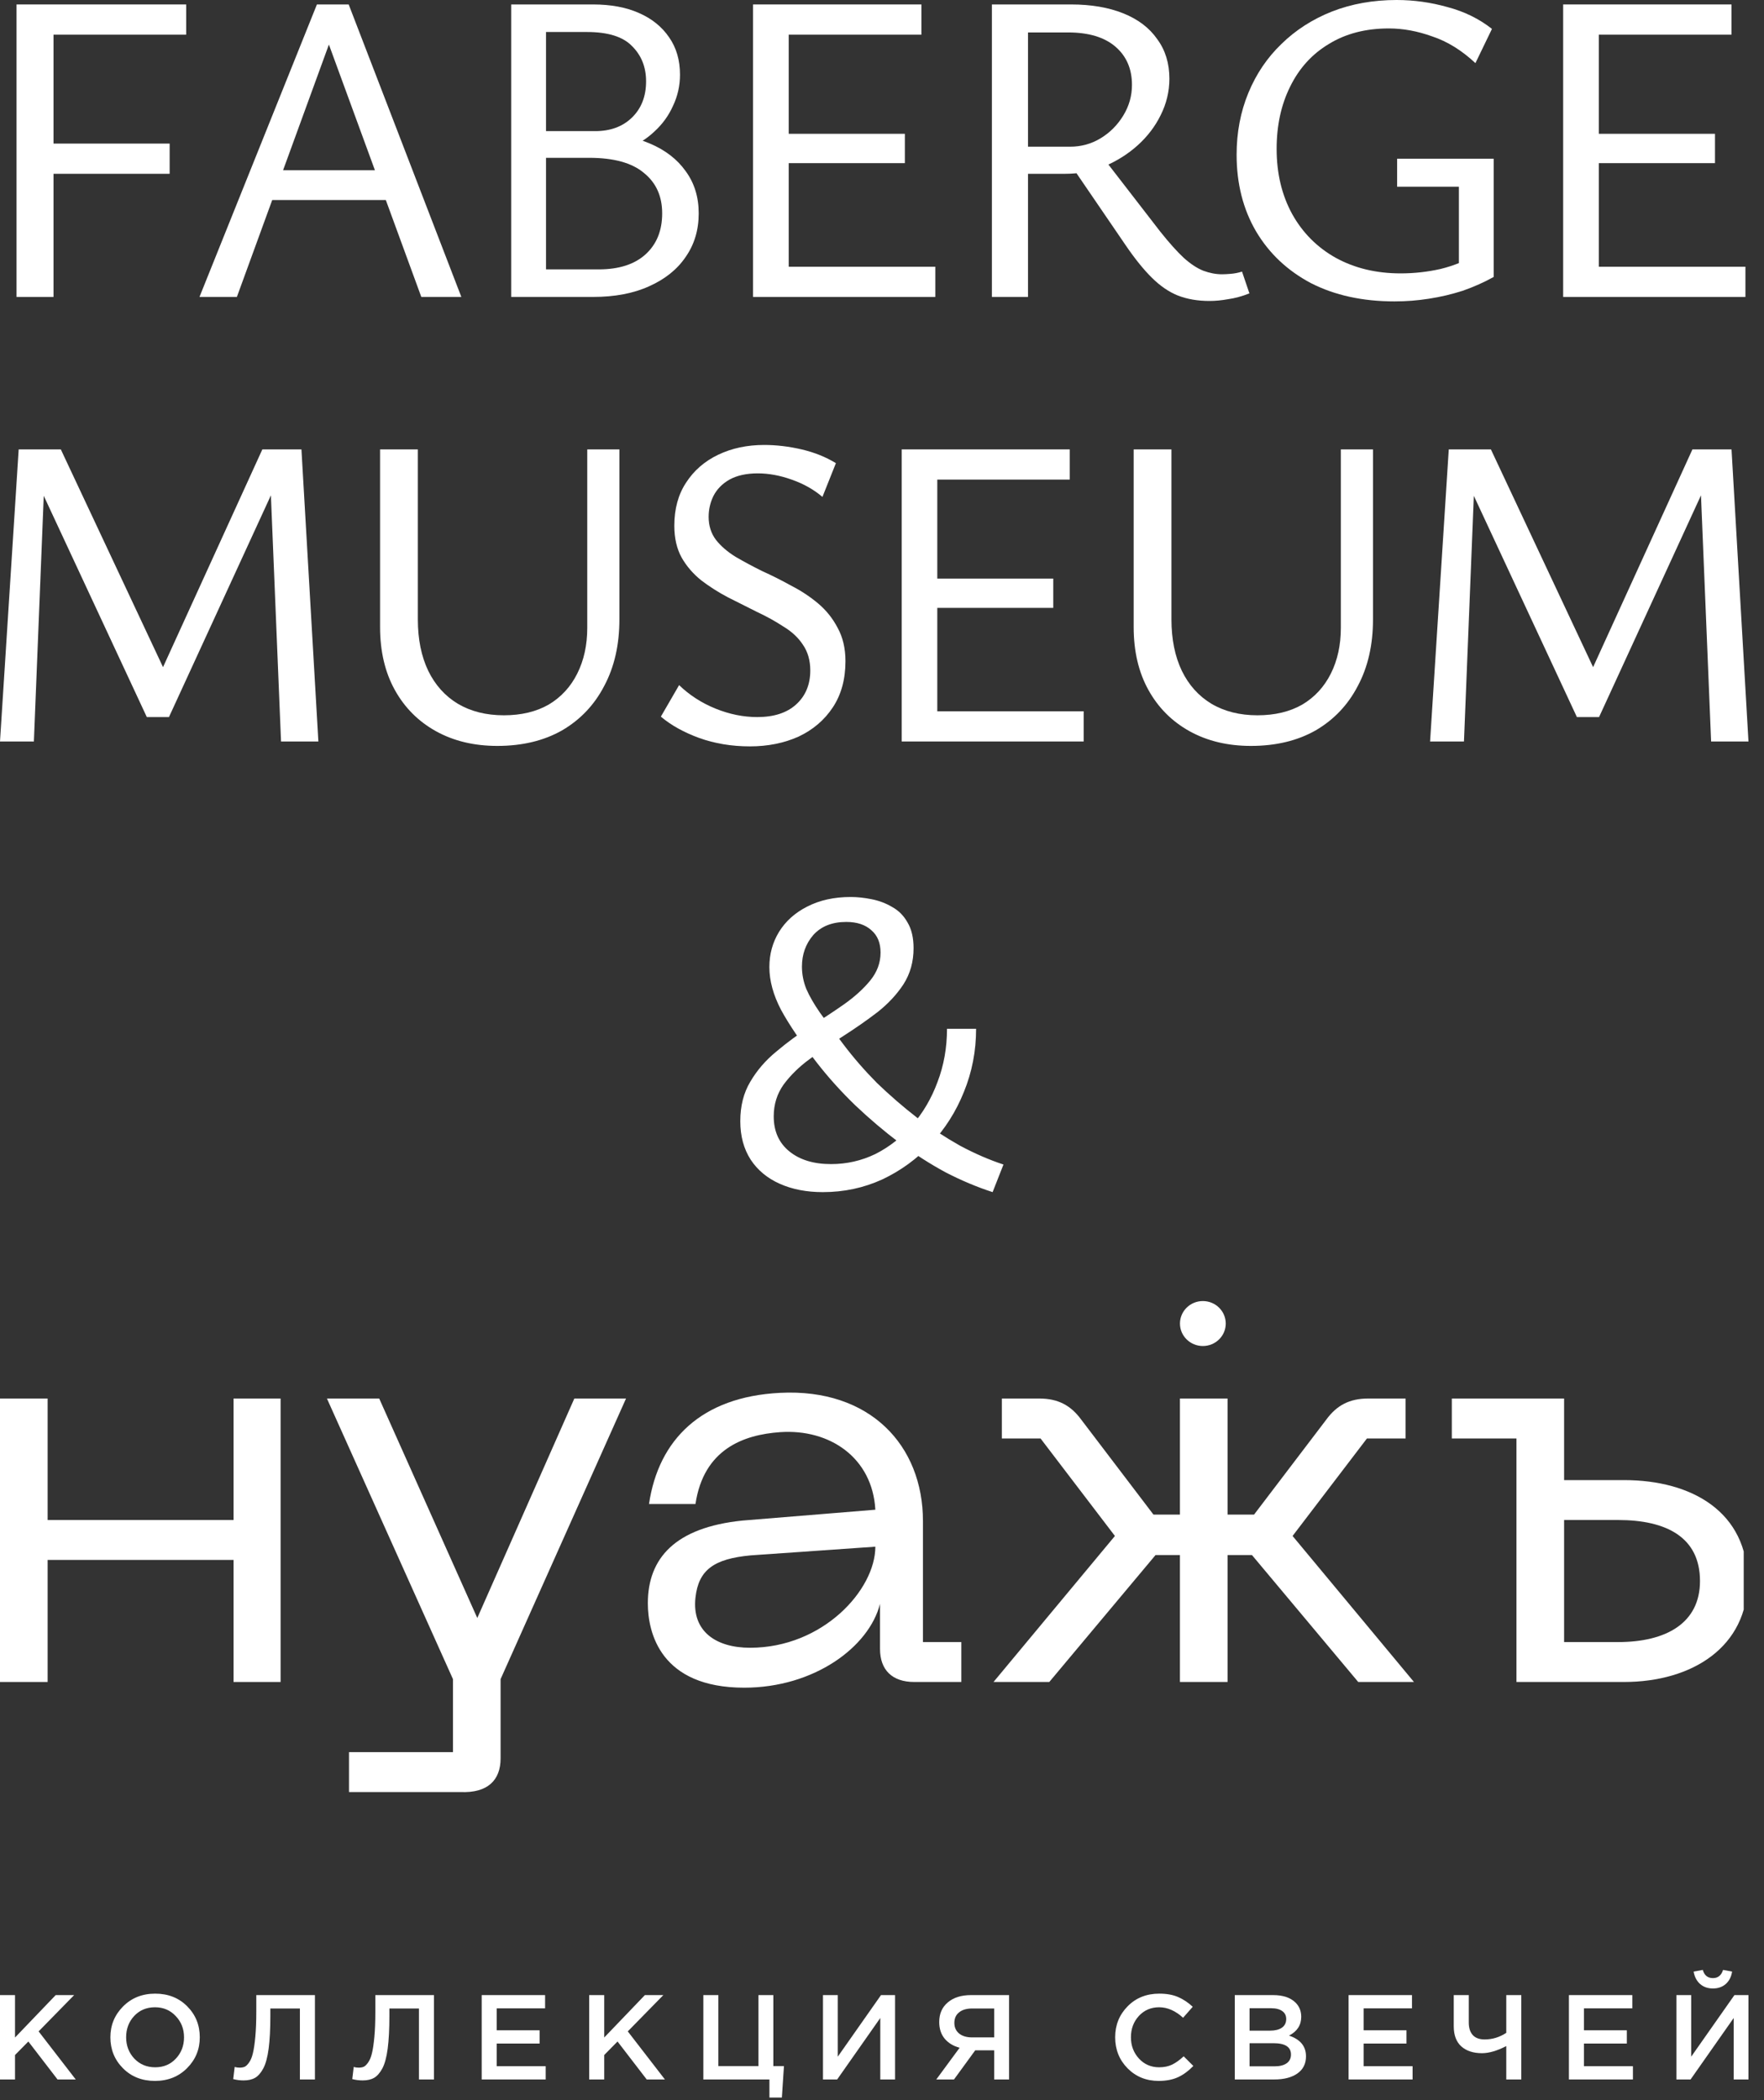
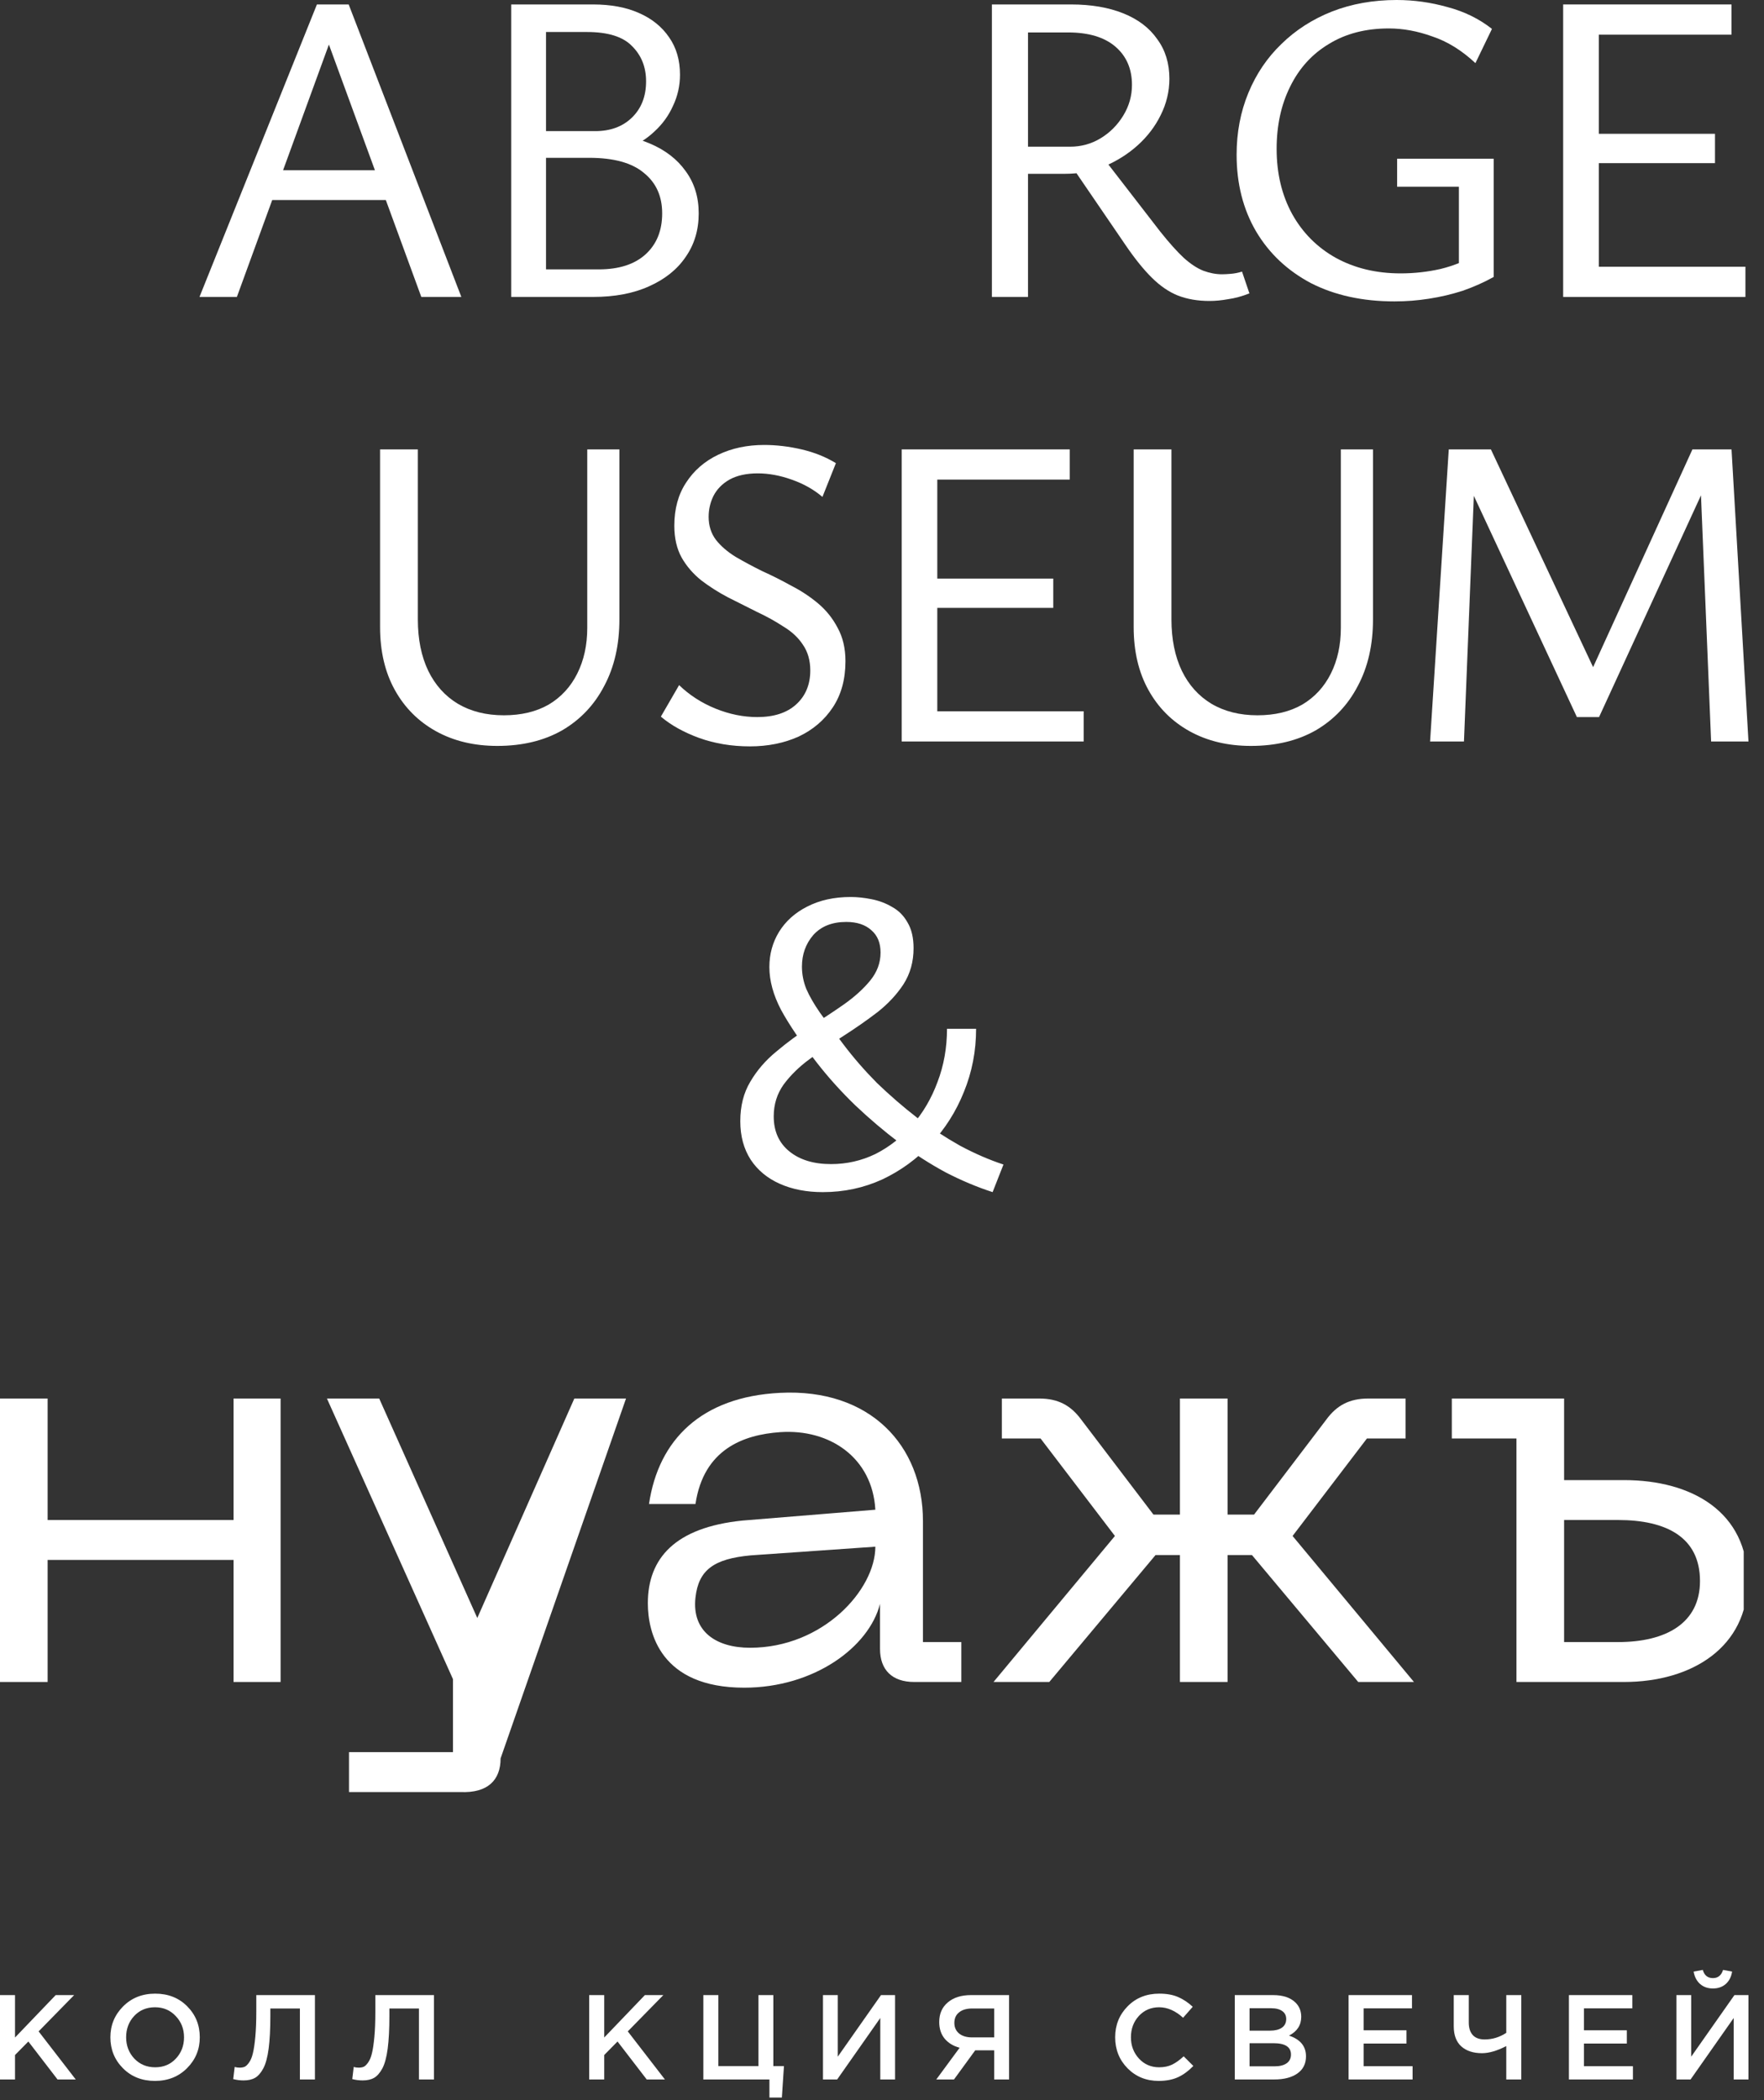
<svg xmlns="http://www.w3.org/2000/svg" width="105" height="125" viewBox="0 0 105 125" fill="none">
  <rect x="0" y="0" width="105" height="125" fill="#333333" stroke="none" />
  <path d="M48.976 70.955C48.011 70.955 47.158 70.79 46.417 70.46C45.676 70.13 45.099 69.652 44.685 69.026C44.271 68.384 44.065 67.619 44.065 66.733C44.065 65.829 44.263 65.047 44.659 64.387C45.055 63.71 45.572 63.11 46.21 62.589C46.848 62.05 47.52 61.555 48.226 61.103C48.95 60.652 49.622 60.209 50.243 59.774C50.88 59.322 51.397 58.853 51.794 58.367C52.207 57.863 52.414 57.307 52.414 56.699C52.414 56.125 52.233 55.682 51.871 55.37C51.509 55.039 51.01 54.874 50.372 54.874C49.528 54.874 48.873 55.135 48.407 55.656C47.959 56.177 47.735 56.803 47.735 57.533C47.735 57.984 47.821 58.428 47.994 58.862C48.183 59.296 48.459 59.774 48.821 60.295C49.183 60.799 49.639 61.416 50.191 62.146C50.794 62.945 51.466 63.718 52.207 64.466C52.966 65.195 53.758 65.882 54.586 66.524C55.43 67.15 56.283 67.706 57.145 68.192C58.024 68.662 58.885 69.035 59.73 69.313L59.084 70.955C58.17 70.66 57.239 70.269 56.292 69.782C55.361 69.278 54.439 68.688 53.526 68.01C52.63 67.332 51.759 66.594 50.915 65.795C50.07 64.978 49.303 64.127 48.614 63.24C47.684 62.042 46.977 60.999 46.494 60.113C46.029 59.227 45.796 58.375 45.796 57.559C45.796 56.794 45.986 56.099 46.365 55.474C46.761 54.831 47.322 54.327 48.045 53.962C48.786 53.58 49.648 53.389 50.63 53.389C51.027 53.389 51.44 53.432 51.871 53.519C52.319 53.606 52.733 53.762 53.112 53.988C53.491 54.197 53.793 54.501 54.017 54.9C54.258 55.3 54.379 55.812 54.379 56.438C54.379 57.237 54.181 57.95 53.784 58.575C53.388 59.183 52.871 59.739 52.233 60.243C51.596 60.73 50.923 61.199 50.217 61.651C49.51 62.102 48.838 62.563 48.2 63.032C47.58 63.484 47.063 63.988 46.65 64.544C46.253 65.1 46.055 65.734 46.055 66.446C46.055 67.332 46.365 68.027 46.986 68.531C47.606 69.035 48.433 69.287 49.467 69.287C50.398 69.287 51.277 69.087 52.104 68.688C52.931 68.271 53.663 67.697 54.301 66.968C54.939 66.238 55.439 65.386 55.8 64.413C56.18 63.423 56.369 62.363 56.369 61.234H58.101C58.101 62.554 57.86 63.805 57.377 64.987C56.912 66.151 56.257 67.185 55.413 68.088C54.586 68.974 53.62 69.678 52.517 70.199C51.415 70.703 50.234 70.955 48.976 70.955Z" fill="white" />
  <g clip-path="url(#clip0_1265_5349)">
    <path d="M96.315 97.736H93.101V90.471H96.315C99.183 90.471 101.19 91.492 101.19 94.104C101.19 96.601 99.183 97.736 96.315 97.736ZM96.66 88.095H93.101V83.241H86.418V85.617H90.266V100.112H96.66C100.741 100.112 104.025 98.015 104.025 94.104C104.025 90.014 100.741 88.095 96.66 88.095Z" fill="white" />
    <path d="M81.366 85.617H83.667V83.241H81.433C80.327 83.241 79.567 83.646 78.946 84.495L74.645 90.15H73.069V83.241H70.234V90.15H68.659L64.358 84.495C63.735 83.646 62.976 83.241 61.868 83.241H59.633V85.617H61.937L66.364 91.421L59.137 100.112H62.457L68.781 92.558H70.234V100.112H73.069V92.558H74.522L80.847 100.112H84.164L76.939 91.421L81.366 85.617Z" fill="white" />
-     <path d="M71.598 80.115C72.351 80.115 72.961 79.516 72.961 78.778C72.961 78.038 72.351 77.439 71.598 77.439C70.847 77.439 70.236 78.038 70.236 78.778C70.236 79.516 70.847 80.115 71.598 80.115Z" fill="white" />
    <path d="M13.902 90.471H2.835V83.241H0V100.112H2.835V92.847H13.902V100.112H16.702V83.241H13.902V90.471Z" fill="white" />
-     <path d="M28.41 96.304L22.572 83.241H19.461L26.962 99.942V104.287H20.774V106.663H27.411C29.036 106.732 29.797 105.95 29.797 104.66V99.942L37.263 83.241H34.186L28.41 96.304Z" fill="white" />
+     <path d="M28.41 96.304L22.572 83.241H19.461L26.962 99.942V104.287H20.774V106.663H27.411C29.036 106.732 29.797 105.95 29.797 104.66L37.263 83.241H34.186L28.41 96.304Z" fill="white" />
    <path d="M44.647 98.075C42.642 98.075 41.171 97.118 41.397 95.087C41.58 93.434 42.503 92.78 44.681 92.576L52.104 92.059C52.104 94.627 48.98 98.075 44.647 98.075ZM54.938 90.539C54.938 86.025 51.782 82.631 46.434 82.902C41.752 83.137 39.197 85.688 38.631 89.519H41.397C41.884 86.257 44.25 85.395 46.434 85.242C49.399 85.036 51.932 86.771 52.104 89.858L49.33 90.085L44.197 90.504C40.187 90.912 38.562 92.745 38.562 95.426C38.562 97.193 39.323 100.451 44.3 100.451C48.449 100.451 51.725 98.041 52.382 95.461V98.144C52.382 99.398 53.108 100.112 54.422 100.112H57.221V97.736H54.938V90.539Z" fill="white" />
  </g>
-   <path d="M0.984 17.674V0.265H11.082V2.064H3.185V17.674H0.984ZM1.709 10.345V8.546H10.098V10.345H1.709Z" fill="white" />
  <path d="M25.078 17.674L19.149 1.482H20.004L14.1 17.674H11.874L18.864 0.265H20.755L27.461 17.674H25.078ZM14.955 11.906L15.576 10.134H23.188L24.12 11.906H14.955Z" fill="white" />
  <path d="M35.194 9.234L35.557 7.964C36.748 7.964 37.792 8.158 38.69 8.546C39.605 8.934 40.312 9.481 40.813 10.187C41.331 10.892 41.59 11.73 41.59 12.7C41.59 13.688 41.331 14.552 40.813 15.293C40.312 16.034 39.587 16.616 38.638 17.039C37.706 17.463 36.592 17.674 35.298 17.674H30.43V0.265H35.298C36.351 0.265 37.257 0.432 38.016 0.767C38.793 1.102 39.397 1.588 39.829 2.223C40.26 2.84 40.476 3.581 40.476 4.445C40.476 5.098 40.338 5.715 40.062 6.297C39.803 6.879 39.432 7.391 38.949 7.832C38.483 8.273 37.93 8.617 37.291 8.864C36.653 9.111 35.954 9.234 35.194 9.234ZM31.802 7.805H35.427C36.325 7.805 37.05 7.541 37.602 7.012C38.172 6.465 38.457 5.742 38.457 4.842C38.457 3.995 38.18 3.299 37.628 2.752C37.093 2.187 36.195 1.905 34.935 1.905H32.501V16.034H35.634C36.843 16.034 37.775 15.734 38.431 15.134C39.087 14.535 39.415 13.723 39.415 12.7C39.415 11.677 39.052 10.874 38.327 10.292C37.619 9.693 36.532 9.393 35.065 9.393H31.802V7.805Z" fill="white" />
-   <path d="M55.673 17.674H44.824V0.265H54.845V2.064H46.947V15.875H55.673V17.674ZM45.549 9.71V7.964H53.861V9.71H45.549Z" fill="white" />
  <path d="M59.042 17.674V0.265H63.754C64.945 0.265 65.981 0.441 66.861 0.794C67.742 1.147 68.415 1.658 68.881 2.328C69.364 2.981 69.606 3.766 69.606 4.683C69.606 5.442 69.433 6.165 69.088 6.853C68.76 7.523 68.302 8.123 67.716 8.652C67.146 9.164 66.49 9.578 65.748 9.896C65.023 10.195 64.246 10.345 63.417 10.345H59.87V8.731H63.702C64.358 8.731 64.962 8.564 65.515 8.229C66.067 7.894 66.516 7.444 66.861 6.879C67.206 6.315 67.379 5.706 67.379 5.054C67.379 4.101 67.051 3.343 66.395 2.778C65.739 2.214 64.798 1.931 63.573 1.931H61.191V17.674H59.042ZM71.988 17.913C71.297 17.913 70.676 17.807 70.124 17.595C69.588 17.383 69.071 17.031 68.57 16.537C68.069 16.043 67.543 15.39 66.991 14.579L63.702 9.763L65.463 9.128L69.062 13.785C69.597 14.455 70.063 14.976 70.46 15.346C70.874 15.716 71.263 15.972 71.625 16.113C72.005 16.255 72.376 16.325 72.739 16.325C72.877 16.325 73.049 16.316 73.257 16.299C73.481 16.281 73.705 16.237 73.93 16.166L74.37 17.463C73.921 17.639 73.498 17.754 73.101 17.807C72.721 17.877 72.35 17.913 71.988 17.913Z" fill="white" />
  <path d="M83.007 17.939C81.108 17.939 79.451 17.577 78.036 16.854C76.637 16.113 75.55 15.09 74.773 13.785C73.996 12.462 73.608 10.936 73.608 9.208C73.608 7.885 73.841 6.659 74.307 5.53C74.773 4.401 75.429 3.431 76.275 2.619C77.121 1.79 78.122 1.147 79.278 0.688C80.452 0.229 81.738 0 83.136 0C84.155 0 85.165 0.141 86.166 0.423C87.167 0.688 88.047 1.12 88.807 1.72L87.823 3.757C87.011 2.999 86.157 2.469 85.259 2.17C84.379 1.852 83.516 1.693 82.67 1.693C81.289 1.693 80.098 2.002 79.097 2.619C78.096 3.219 77.328 4.066 76.793 5.159C76.258 6.235 75.99 7.47 75.99 8.864C75.99 10.328 76.301 11.624 76.922 12.753C77.544 13.864 78.407 14.729 79.511 15.346C80.633 15.963 81.919 16.272 83.369 16.272C84.181 16.272 84.975 16.184 85.751 16.008C86.545 15.813 87.279 15.514 87.952 15.108L86.839 16.484V11.113H83.162V9.446H88.91V16.484C88.341 16.801 87.728 17.075 87.072 17.304C86.416 17.516 85.743 17.674 85.052 17.78C84.379 17.886 83.697 17.939 83.007 17.939Z" fill="white" />
  <path d="M103.894 17.674H93.045V0.265H103.065V2.064H95.168V15.875H103.894V17.674ZM93.77 9.71V7.964H102.082V9.71H93.77Z" fill="white" />
-   <path d="M16.728 44.133L16.056 27.805L17.09 27.383L10.057 42.68H8.739L2.043 28.307L2.068 26.748H3.62L10.032 40.408H9.385L15.616 26.748H17.943L18.951 44.133H16.728ZM0 44.133L1.112 26.748H2.715L2.017 44.133H0Z" fill="white" />
  <path d="M29.604 44.397C28.225 44.397 27.01 44.107 25.958 43.526C24.907 42.944 24.088 42.125 23.502 41.068C22.916 40.011 22.623 38.761 22.623 37.317V26.748H24.872V36.867C24.872 38.048 25.079 39.069 25.493 39.932C25.907 40.778 26.493 41.429 27.251 41.887C28.027 42.345 28.94 42.574 29.992 42.574C31.026 42.574 31.914 42.363 32.655 41.94C33.396 41.5 33.965 40.883 34.361 40.091C34.758 39.298 34.956 38.391 34.956 37.37V26.748H36.869V36.867C36.869 38.382 36.567 39.703 35.964 40.831C35.378 41.958 34.542 42.839 33.456 43.473C32.37 44.089 31.086 44.397 29.604 44.397Z" fill="white" />
  <path d="M48.231 39.906C48.231 39.307 48.084 38.796 47.791 38.373C47.515 37.951 47.128 37.59 46.628 37.29C46.145 36.973 45.619 36.683 45.051 36.418C44.482 36.136 43.904 35.846 43.318 35.547C42.75 35.247 42.224 34.912 41.741 34.542C41.259 34.155 40.871 33.706 40.578 33.195C40.285 32.667 40.138 32.033 40.138 31.293C40.138 30.289 40.371 29.434 40.836 28.73C41.302 28.008 41.939 27.453 42.75 27.066C43.56 26.678 44.473 26.484 45.49 26.484C46.214 26.484 46.955 26.572 47.714 26.748C48.472 26.925 49.153 27.198 49.756 27.567L48.955 29.576C48.438 29.135 47.826 28.792 47.119 28.545C46.429 28.299 45.757 28.175 45.102 28.175C44.43 28.175 43.87 28.299 43.422 28.545C42.991 28.792 42.672 29.117 42.465 29.523C42.276 29.91 42.181 30.324 42.181 30.764C42.181 31.293 42.327 31.751 42.62 32.138C42.913 32.508 43.301 32.843 43.784 33.142C44.266 33.424 44.792 33.706 45.361 33.988C45.947 34.252 46.524 34.542 47.093 34.859C47.679 35.159 48.214 35.511 48.696 35.916C49.179 36.322 49.567 36.806 49.86 37.37C50.17 37.933 50.325 38.594 50.325 39.351C50.325 40.425 50.075 41.341 49.575 42.099C49.075 42.856 48.395 43.437 47.533 43.843C46.671 44.23 45.706 44.424 44.637 44.424C43.551 44.424 42.543 44.256 41.612 43.922C40.698 43.587 39.94 43.164 39.337 42.654L40.423 40.778C41.043 41.377 41.767 41.843 42.594 42.178C43.422 42.513 44.249 42.68 45.077 42.68C46.059 42.68 46.826 42.433 47.377 41.94C47.946 41.429 48.231 40.751 48.231 39.906Z" fill="white" />
  <path d="M64.504 44.133H53.671V26.748H63.677V28.545H55.791V42.337H64.504V44.133ZM54.395 36.181V34.437H62.694V36.181H54.395Z" fill="white" />
  <path d="M74.461 44.397C73.082 44.397 71.867 44.107 70.815 43.526C69.764 42.944 68.945 42.125 68.359 41.068C67.773 40.011 67.48 38.761 67.48 37.317V26.748H69.729V36.867C69.729 38.048 69.936 39.069 70.35 39.932C70.763 40.778 71.349 41.429 72.108 41.887C72.883 42.345 73.797 42.574 74.848 42.574C75.883 42.574 76.77 42.363 77.511 41.94C78.253 41.5 78.821 40.883 79.218 40.091C79.614 39.298 79.812 38.391 79.812 37.37V26.748H81.726V36.867C81.726 38.382 81.424 39.703 80.821 40.831C80.235 41.958 79.399 42.839 78.313 43.473C77.227 44.089 75.943 44.397 74.461 44.397Z" fill="white" />
  <path d="M101.852 44.133L101.18 27.805L102.214 27.383L95.182 42.68H93.863L87.167 28.307L87.193 26.748H88.744L95.156 40.408H94.509L100.74 26.748H103.067L104.076 44.133H101.852ZM85.124 44.133L86.236 26.748H87.839L87.141 44.133H85.124Z" fill="white" />
  <path d="M0 123.77V118.748H0.894V121.273L3.315 118.748H4.413L2.298 120.908L4.508 123.77H3.425L1.687 121.51L0.894 122.314V123.77H0Z" fill="white" />
  <path d="M11.136 123.095C10.632 123.602 9.994 123.856 9.224 123.856C8.453 123.856 7.818 123.605 7.319 123.103C6.82 122.6 6.57 121.986 6.57 121.259C6.57 120.542 6.822 119.93 7.326 119.423C7.83 118.916 8.468 118.662 9.238 118.662C10.009 118.662 10.644 118.913 11.143 119.415C11.643 119.918 11.892 120.532 11.892 121.259C11.892 121.976 11.64 122.589 11.136 123.095ZM7.995 122.529C8.325 122.873 8.739 123.045 9.238 123.045C9.738 123.045 10.147 122.873 10.467 122.529C10.792 122.184 10.954 121.761 10.954 121.259C10.954 120.762 10.789 120.341 10.46 119.996C10.135 119.647 9.723 119.473 9.224 119.473C8.725 119.473 8.313 119.645 7.988 119.989C7.668 120.334 7.508 120.757 7.508 121.259C7.508 121.756 7.67 122.18 7.995 122.529Z" fill="white" />
  <path d="M14.499 123.827C14.291 123.827 14.085 123.801 13.882 123.748L13.969 123.024C14.056 123.052 14.153 123.067 14.26 123.067C14.376 123.067 14.475 123.05 14.558 123.017C14.645 122.978 14.735 122.892 14.827 122.758C14.924 122.624 14.999 122.443 15.052 122.213C15.11 121.979 15.159 121.654 15.197 121.238C15.236 120.821 15.256 120.322 15.256 119.738V118.748H18.746V123.77H17.851V119.545H16.092V119.996C16.092 120.776 16.058 121.424 15.99 121.941C15.922 122.452 15.816 122.844 15.67 123.117C15.525 123.385 15.36 123.571 15.176 123.677C14.996 123.777 14.771 123.827 14.499 123.827Z" fill="white" />
  <path d="M21.586 123.827C21.378 123.827 21.172 123.801 20.968 123.748L21.055 123.024C21.142 123.052 21.239 123.067 21.346 123.067C21.462 123.067 21.562 123.05 21.644 123.017C21.731 122.978 21.821 122.892 21.913 122.758C22.01 122.624 22.085 122.443 22.139 122.213C22.197 121.979 22.245 121.654 22.284 121.238C22.323 120.821 22.342 120.322 22.342 119.738V118.748H25.832V123.77H24.938V119.545H23.178V119.996C23.178 120.776 23.144 121.424 23.076 121.941C23.009 122.452 22.902 122.844 22.757 123.117C22.611 123.385 22.446 123.571 22.262 123.677C22.083 123.777 21.857 123.827 21.586 123.827Z" fill="white" />
-   <path d="M28.672 123.77V118.748H32.446V119.537H29.567V120.843H32.119V121.632H29.567V122.981H32.482V123.77H28.672Z" fill="white" />
  <path d="M35.07 123.77V118.748H35.965V121.273L38.386 118.748H39.484L37.368 120.908L39.578 123.77H38.495L36.757 121.51L35.965 122.314V123.77H35.07Z" fill="white" />
  <path d="M45.799 124.846V123.77H41.865V118.748H42.76V122.973H45.145V118.748H46.032V122.973H46.664L46.541 124.846H45.799Z" fill="white" />
  <path d="M48.987 123.77V118.748H49.867V122.414L52.441 118.748H53.277V123.77H52.398V120.111L49.831 123.77H48.987Z" fill="white" />
  <path d="M55.731 123.77L57.12 121.883C56.746 121.783 56.451 121.603 56.233 121.345C56.015 121.082 55.906 120.75 55.906 120.348C55.906 119.86 56.075 119.473 56.414 119.186C56.754 118.894 57.217 118.748 57.803 118.748H60.064V123.77H59.177V122.034H58.05L56.785 123.77H55.731ZM57.861 121.266H59.177V119.545H57.876C57.541 119.545 57.28 119.621 57.091 119.774C56.902 119.922 56.807 120.133 56.807 120.405C56.807 120.668 56.902 120.879 57.091 121.037C57.285 121.19 57.541 121.266 57.861 121.266Z" fill="white" />
  <path d="M68.967 123.856C68.231 123.856 67.615 123.607 67.121 123.11C66.626 122.608 66.379 121.991 66.379 121.259C66.379 120.532 66.626 119.918 67.121 119.415C67.615 118.913 68.243 118.662 69.004 118.662C69.445 118.662 69.818 118.729 70.124 118.863C70.434 118.997 70.725 119.191 70.996 119.444L70.422 120.097C69.966 119.681 69.491 119.473 68.996 119.473C68.512 119.473 68.109 119.645 67.79 119.989C67.475 120.334 67.317 120.757 67.317 121.259C67.317 121.756 67.477 122.18 67.797 122.529C68.117 122.873 68.517 123.045 68.996 123.045C69.287 123.045 69.544 122.993 69.767 122.887C69.99 122.777 70.22 122.612 70.458 122.392L71.032 122.966C70.746 123.263 70.443 123.485 70.124 123.633C69.803 123.782 69.418 123.856 68.967 123.856Z" fill="white" />
  <path d="M73.499 123.77V118.748H75.782C76.369 118.748 76.812 118.897 77.113 119.193C77.341 119.418 77.454 119.7 77.454 120.04C77.454 120.537 77.212 120.91 76.727 121.159C77.401 121.383 77.738 121.795 77.738 122.392C77.738 122.832 77.568 123.172 77.229 123.411C76.89 123.65 76.432 123.77 75.855 123.77H73.499ZM74.379 120.864H75.6C75.896 120.864 76.129 120.807 76.298 120.692C76.473 120.573 76.56 120.398 76.56 120.169C76.56 119.968 76.483 119.812 76.328 119.702C76.172 119.588 75.952 119.53 75.666 119.53H74.379V120.864ZM74.379 122.988H75.862C76.172 122.988 76.412 122.928 76.582 122.809C76.757 122.689 76.844 122.514 76.844 122.285C76.844 121.835 76.495 121.611 75.797 121.611H74.379V122.988Z" fill="white" />
  <path d="M80.273 123.77V118.748H84.047V119.537H81.168V120.843H83.719V121.632H81.168V122.981H84.083V123.77H80.273Z" fill="white" />
  <path d="M89.659 123.77V121.783C89.112 122.065 88.629 122.206 88.212 122.206C87.698 122.206 87.289 122.072 86.984 121.804C86.683 121.532 86.533 121.132 86.533 120.606V118.748H87.427V120.384C87.427 120.704 87.507 120.953 87.667 121.13C87.827 121.302 88.062 121.388 88.372 121.388C88.833 121.388 89.262 121.257 89.659 120.994V118.748H90.553V123.77H89.659Z" fill="white" />
  <path d="M93.388 123.77V118.748H97.162V119.537H94.282V120.843H96.835V121.632H94.282V122.981H97.198V123.77H93.388Z" fill="white" />
  <path d="M102.723 118.088C102.52 118.265 102.265 118.354 101.96 118.354C101.654 118.354 101.4 118.265 101.196 118.088C100.993 117.907 100.864 117.66 100.811 117.349L101.356 117.249C101.448 117.574 101.65 117.737 101.96 117.737C102.26 117.737 102.462 117.574 102.563 117.249L103.101 117.349C103.053 117.66 102.927 117.907 102.723 118.088ZM99.786 123.77V118.748H100.666V122.414L103.24 118.748H104.076V123.77H103.196V120.111L100.629 123.77H99.786Z" fill="white" />
  <defs>
    <clipPath id="clip0_1265_5349">
      <rect width="103.793" height="29.954" fill="white" transform="translate(0 77.42)" />
    </clipPath>
  </defs>
</svg>